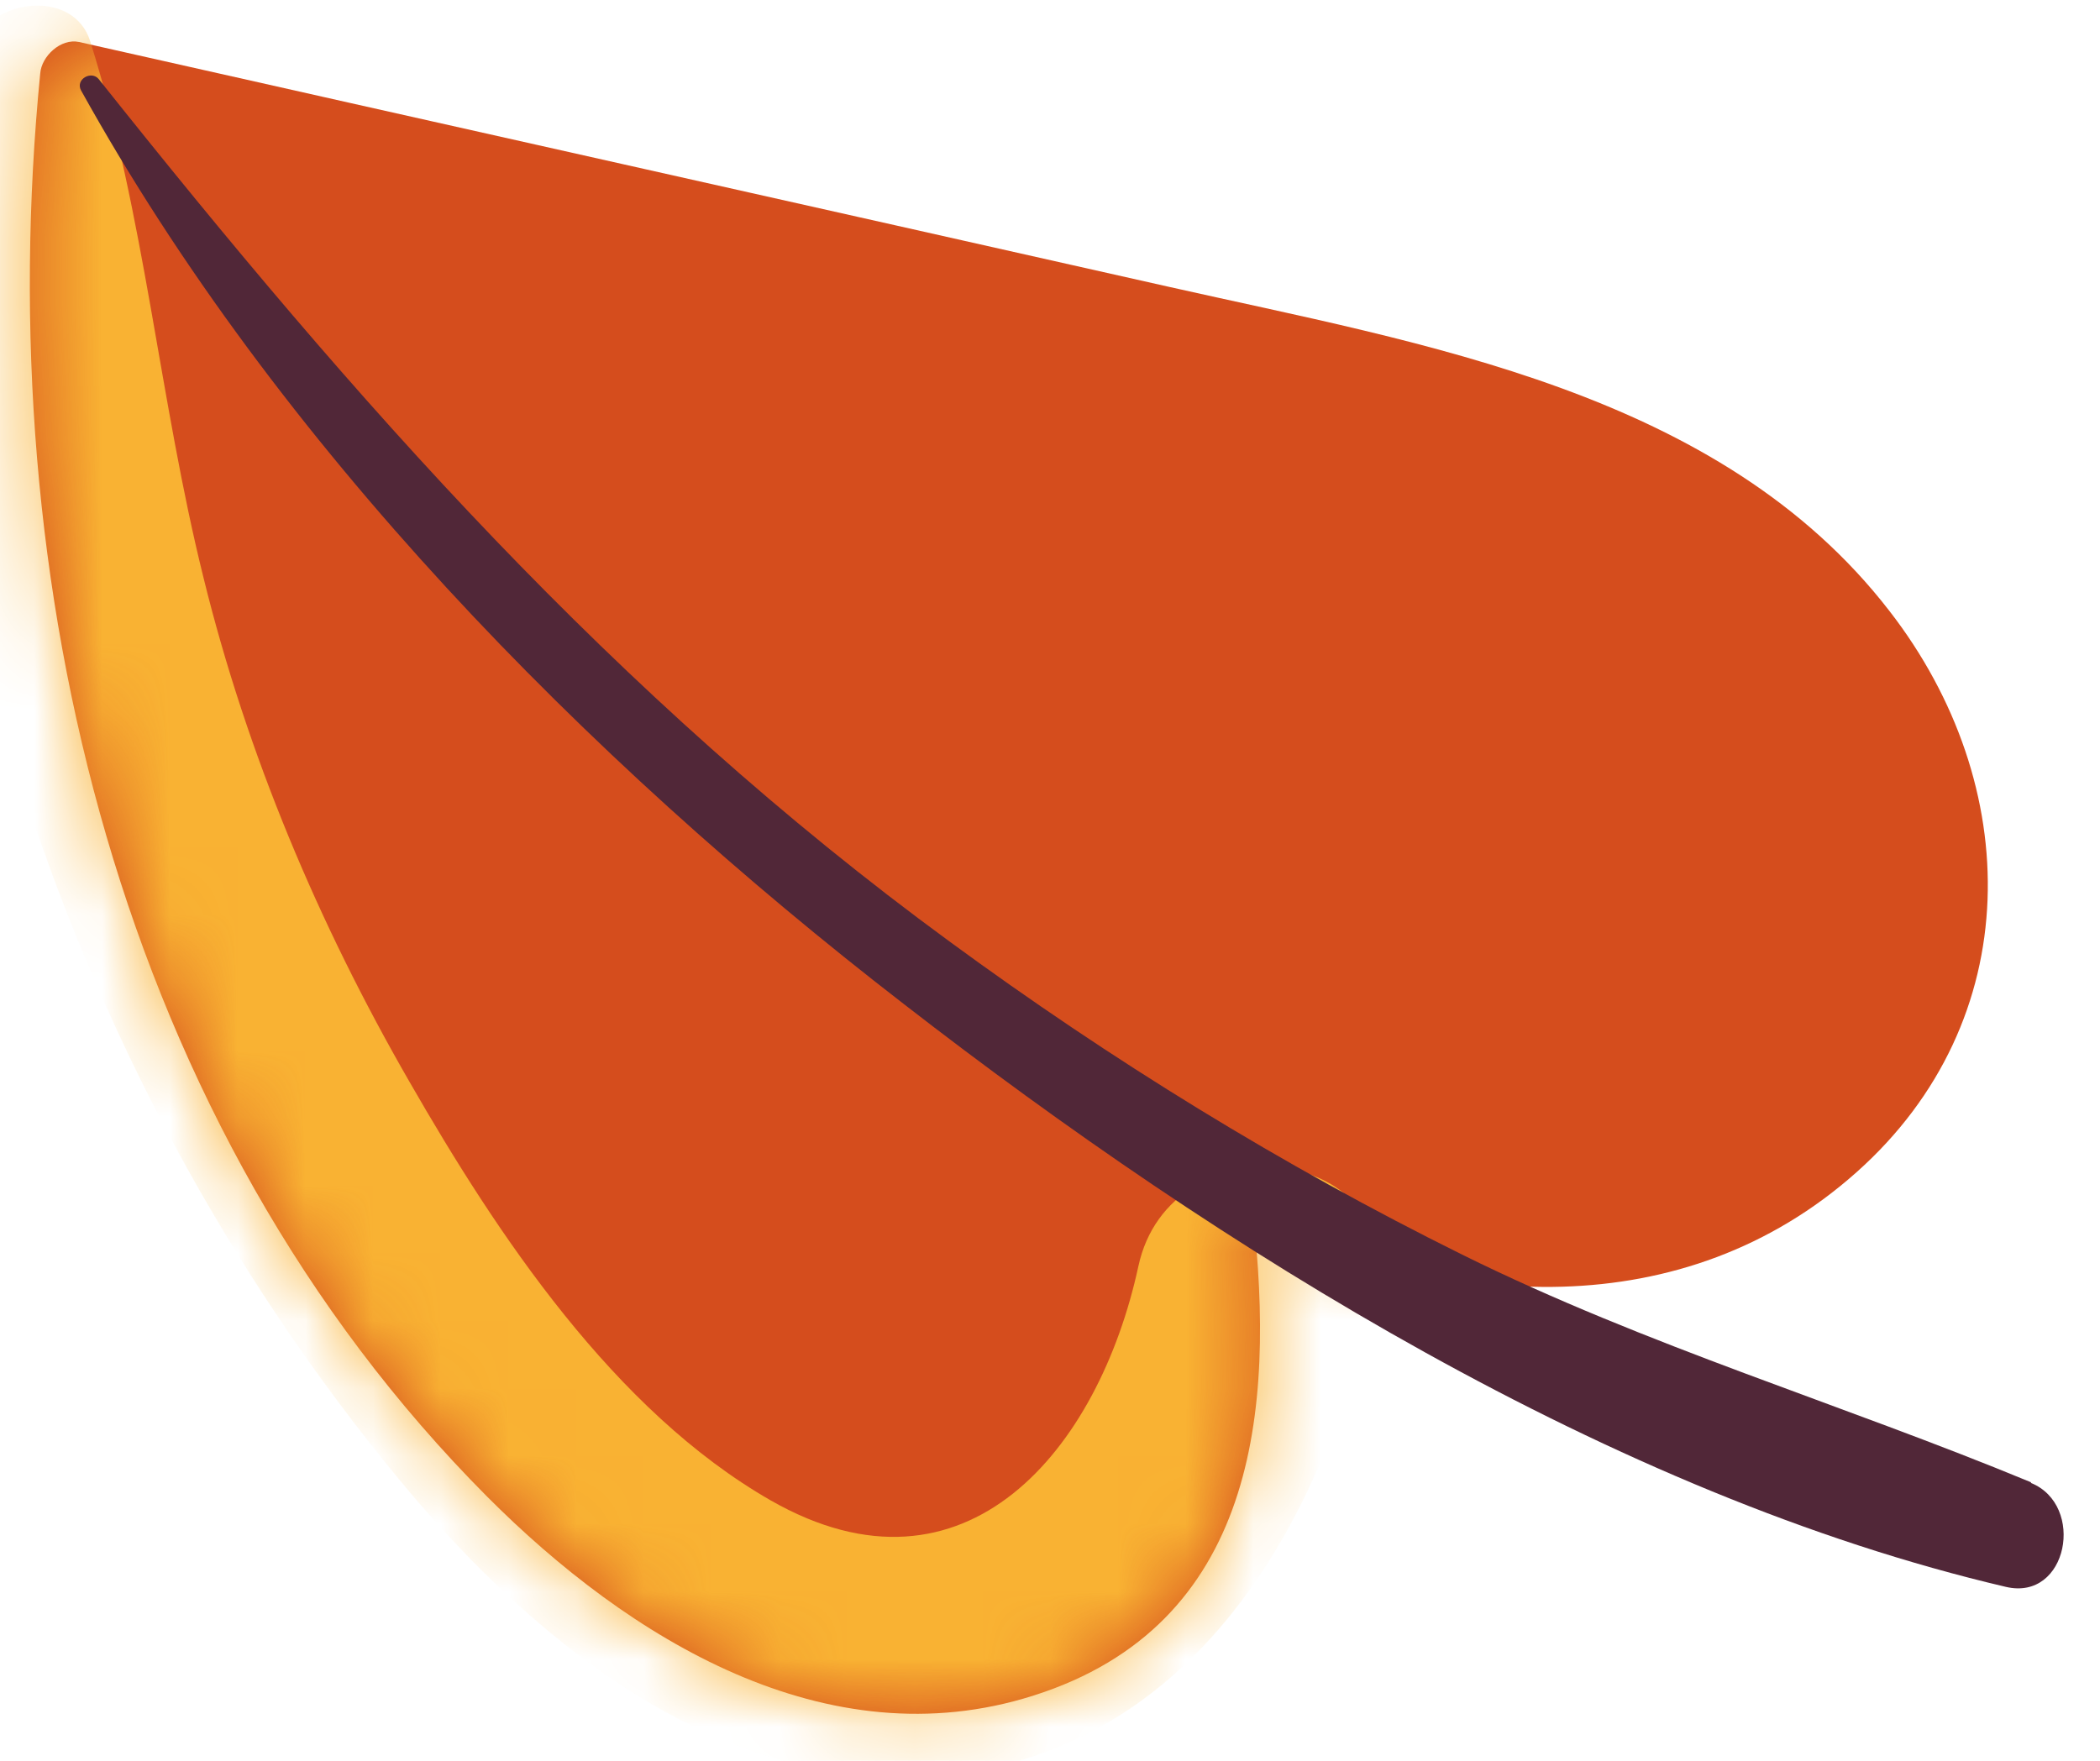
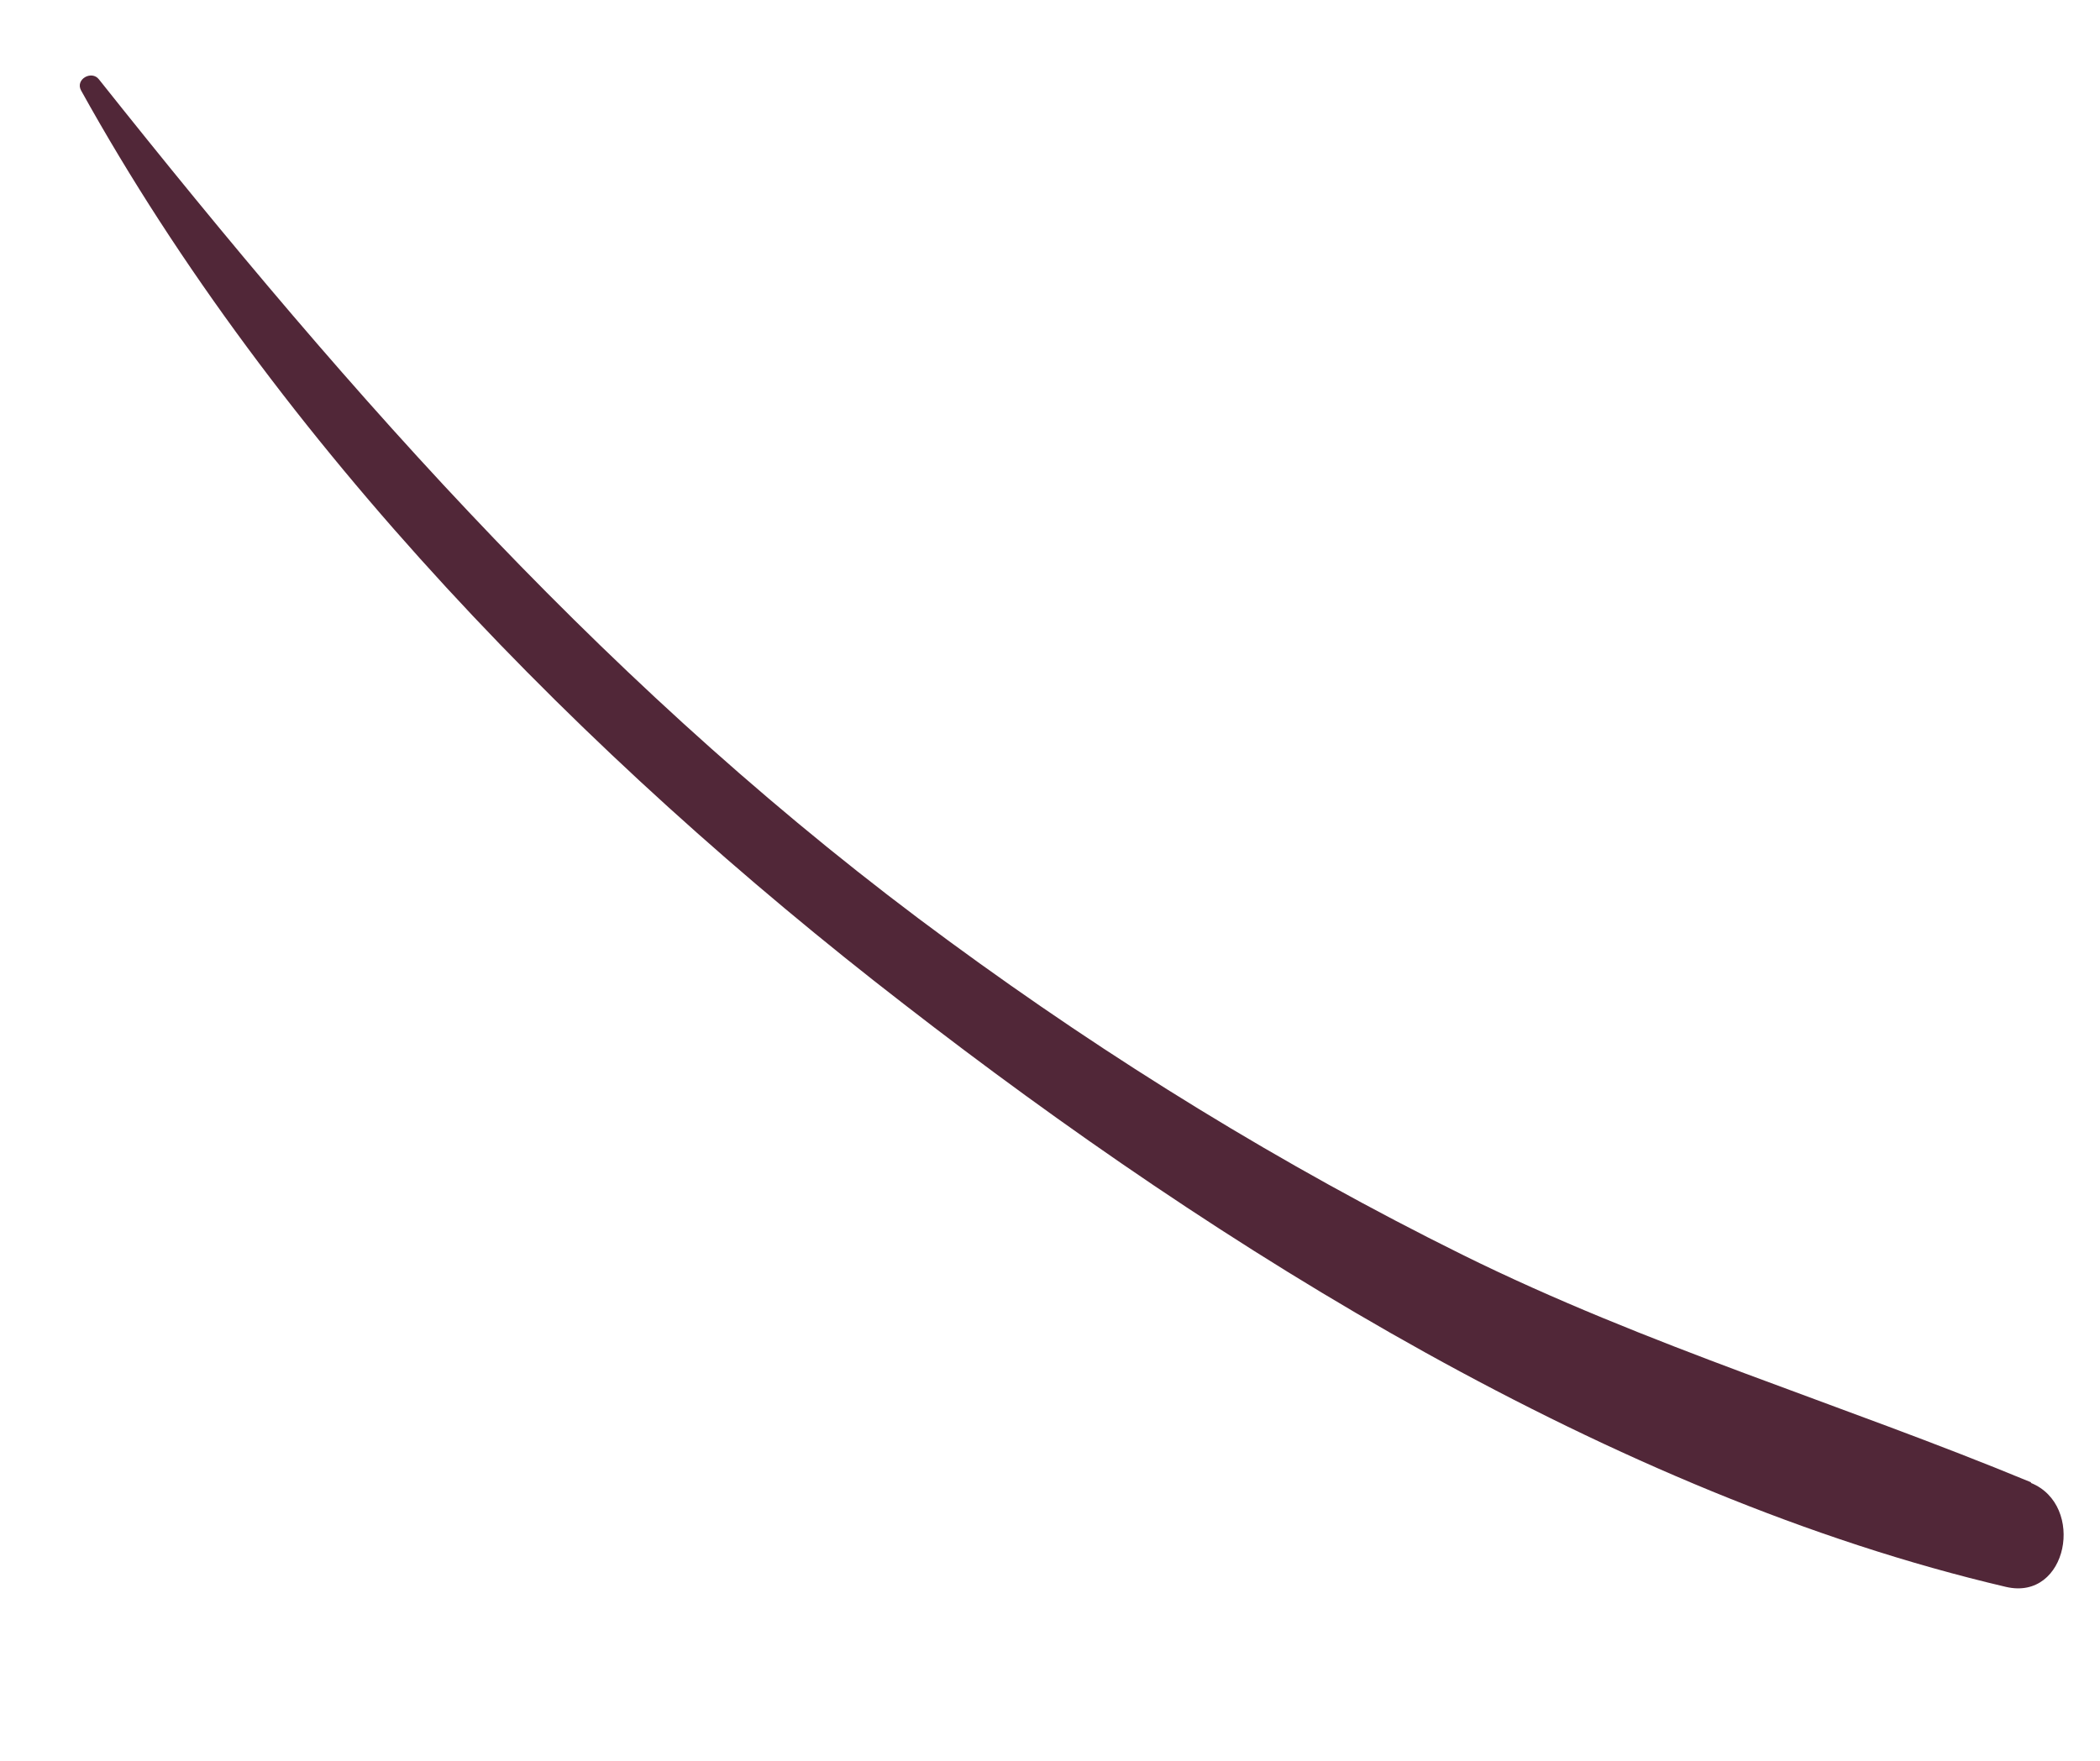
<svg xmlns="http://www.w3.org/2000/svg" width="31" height="26" viewBox="0 0 31 26" fill="none">
-   <path d="M18.485 17.908C21.352 19.347 24.86 19.579 27.406 17.309C29.923 15.068 29.884 11.591 27.892 9.022C25.385 5.777 21.012 5.082 17.241 4.232C11.886 3.025 6.522 1.827 1.167 0.62C0.895 0.562 0.613 0.832 0.594 1.083C-0.145 8.578 1.741 16.623 7.192 22.1C9.272 24.186 12.197 26.011 15.258 25.036C18.543 23.993 18.825 20.825 18.495 17.908H18.485Z" fill="#D54D1D" />
  <mask id="mask0_1_173" style="mask-type:luminance" maskUnits="userSpaceOnUse" x="0" y="0" width="30" height="26">
    <path d="M18.485 17.908C21.352 19.347 24.86 19.579 27.406 17.309C29.923 15.068 29.884 11.591 27.892 9.022C25.385 5.777 21.012 5.082 17.241 4.232C11.886 3.025 6.522 1.827 1.167 0.62C0.895 0.562 0.613 0.832 0.594 1.083C-0.145 8.578 1.741 16.623 7.192 22.1C9.272 24.186 12.197 26.011 15.258 25.036C18.543 23.993 18.825 20.825 18.495 17.908H18.485Z" fill="white" />
  </mask>
  <g mask="url(#mask0_1_173)">
    <g style="mix-blend-mode:multiply">
-       <path d="M20.283 19.067C20.759 16.875 17.27 16.527 16.804 18.7C16.221 21.395 14.258 23.799 11.381 22.157C9.068 20.834 7.338 18.227 6.046 15.976C4.705 13.649 3.645 11.137 3.004 8.53C2.353 5.912 2.139 3.179 1.332 0.61C1.089 -0.172 -0.135 -0.027 -0.388 0.668C-1.612 4.077 -0.786 8.076 0.263 11.418C1.449 15.213 3.363 18.787 5.91 21.868C7.941 24.321 10.885 26.716 14.306 26.166C17.834 25.596 19.602 22.235 20.283 19.076V19.067Z" fill="#F9B233" />
-     </g>
+       </g>
  </g>
  <path d="M29.981 21.887C27.183 20.728 24.316 19.878 21.585 18.526C18.932 17.212 16.395 15.648 14.014 13.9C9.068 10.278 5.239 5.922 1.459 1.17C1.352 1.035 1.109 1.17 1.196 1.334C4.092 6.559 8.631 11.186 13.344 14.827C17.999 18.439 23.801 22.071 29.612 23.432C30.526 23.645 30.788 22.225 29.981 21.897V21.887Z" fill="#512738" />
</svg>